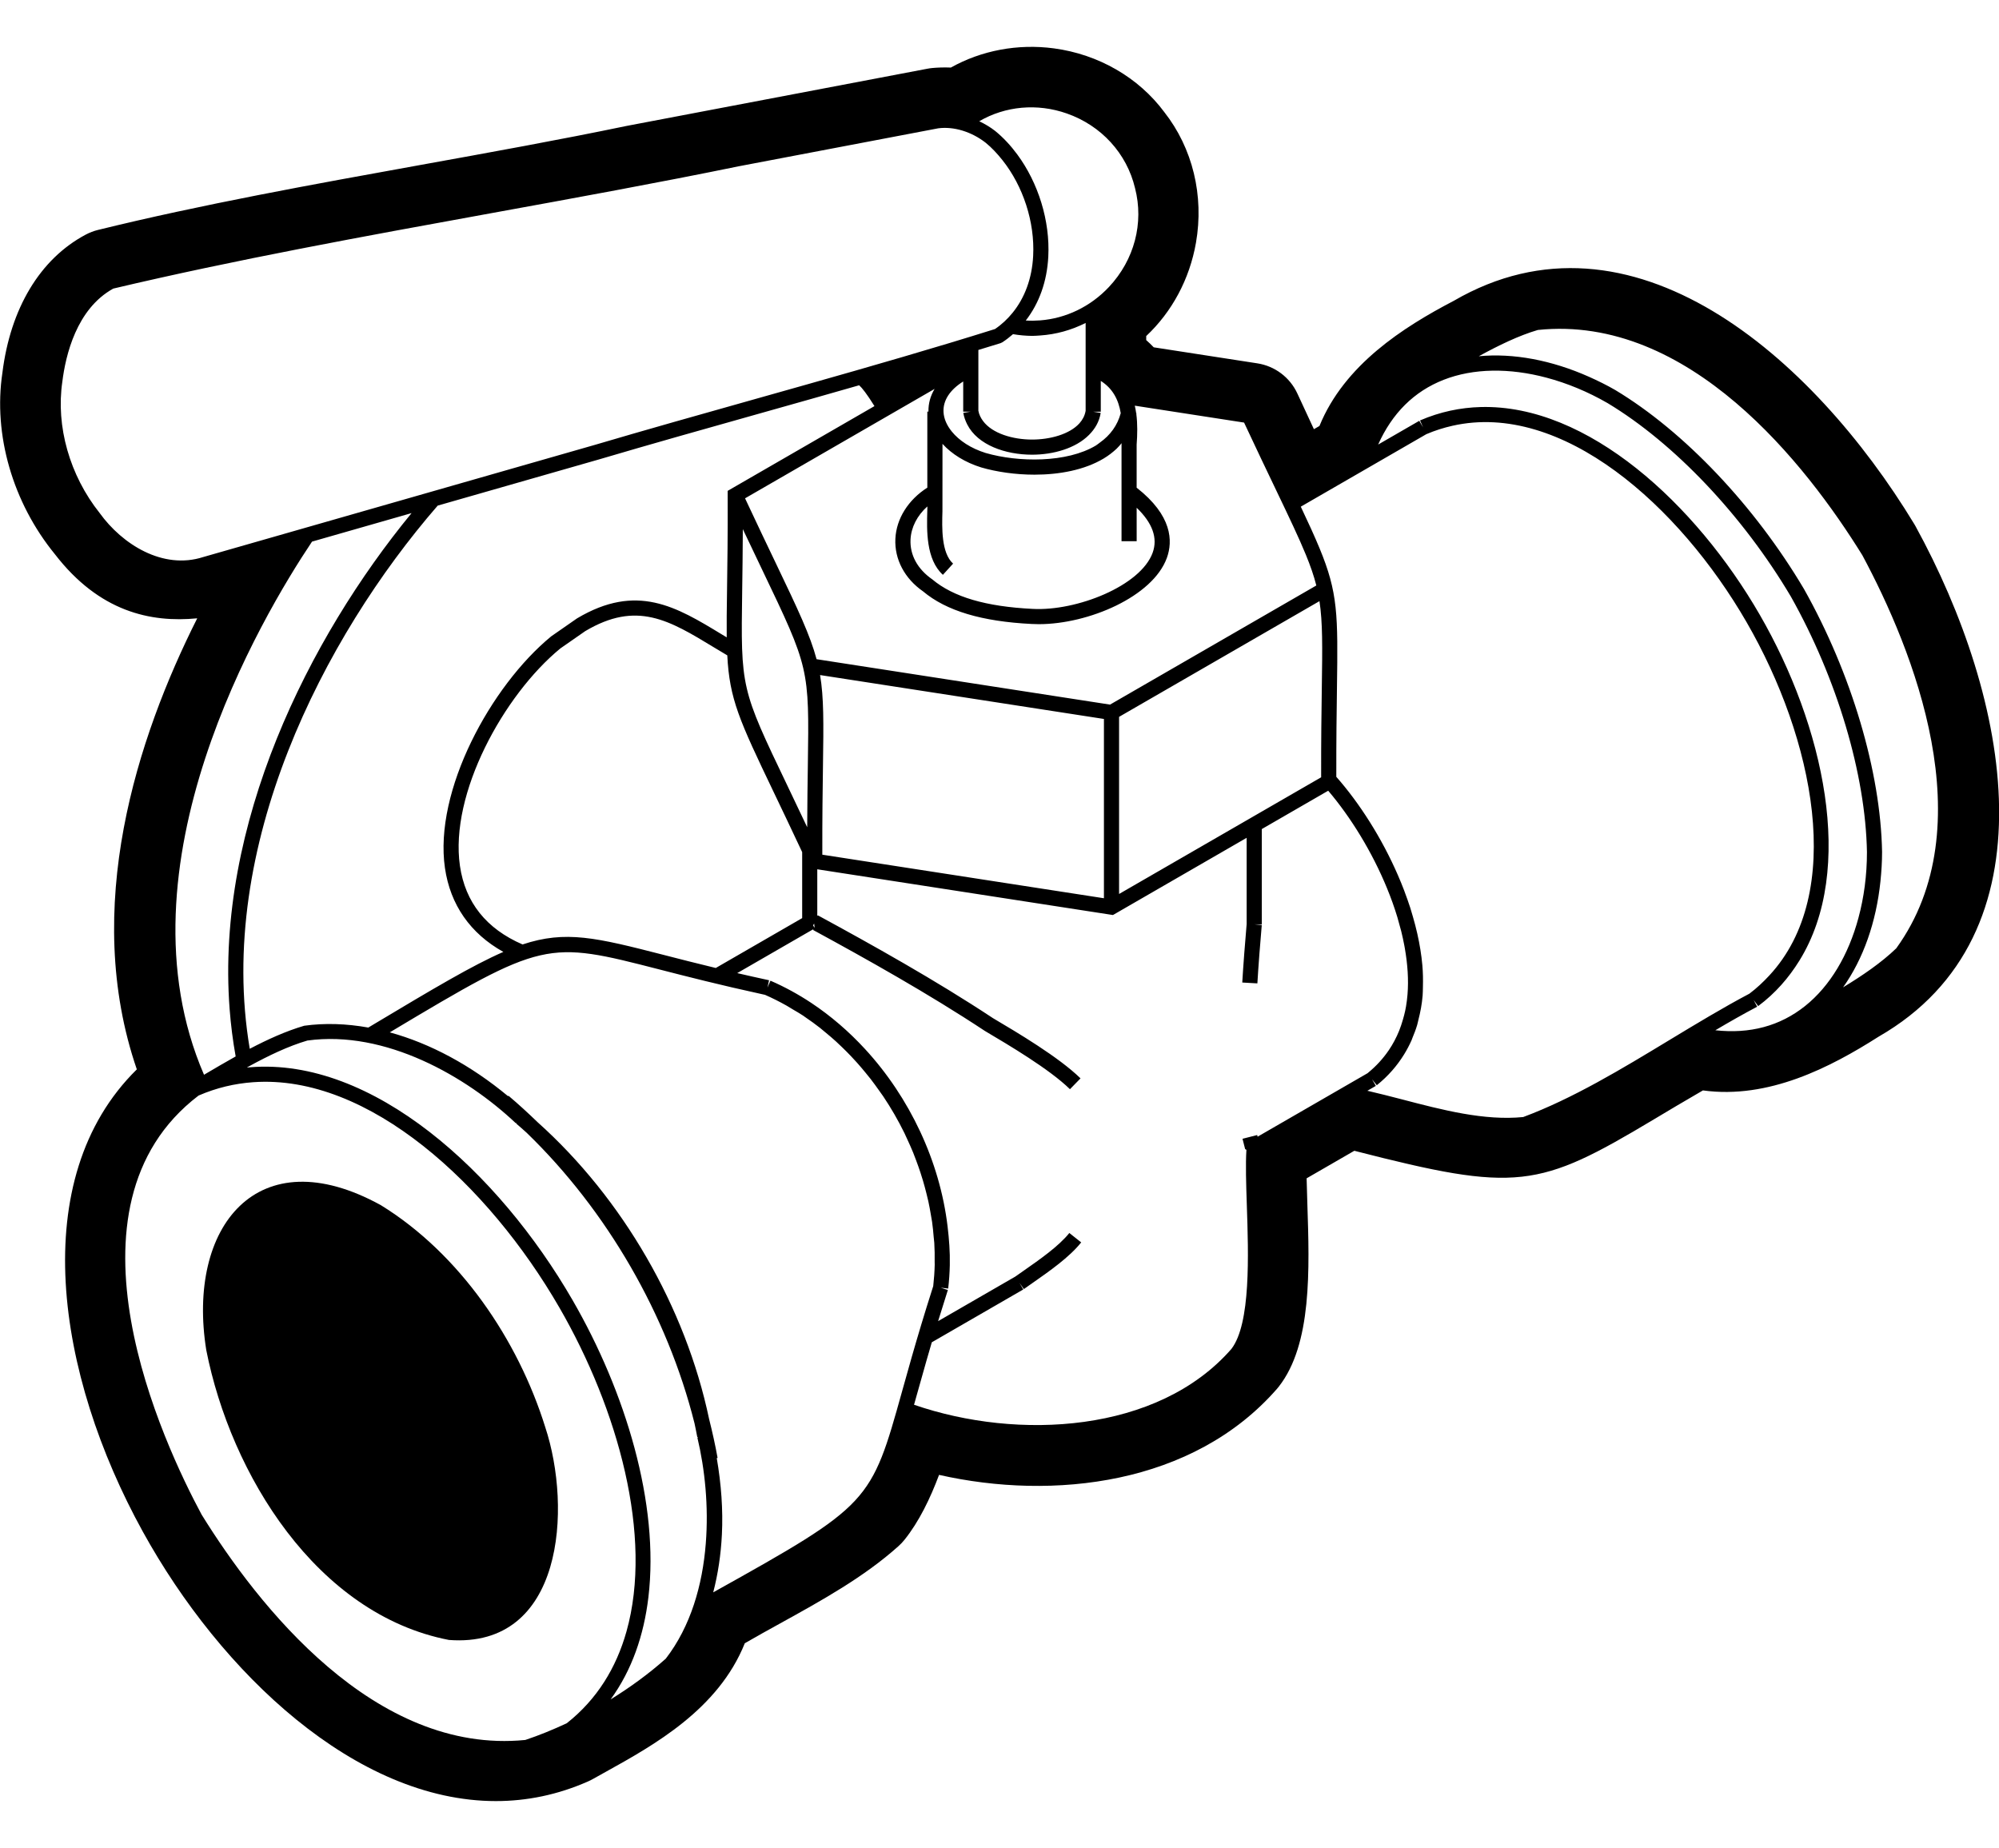
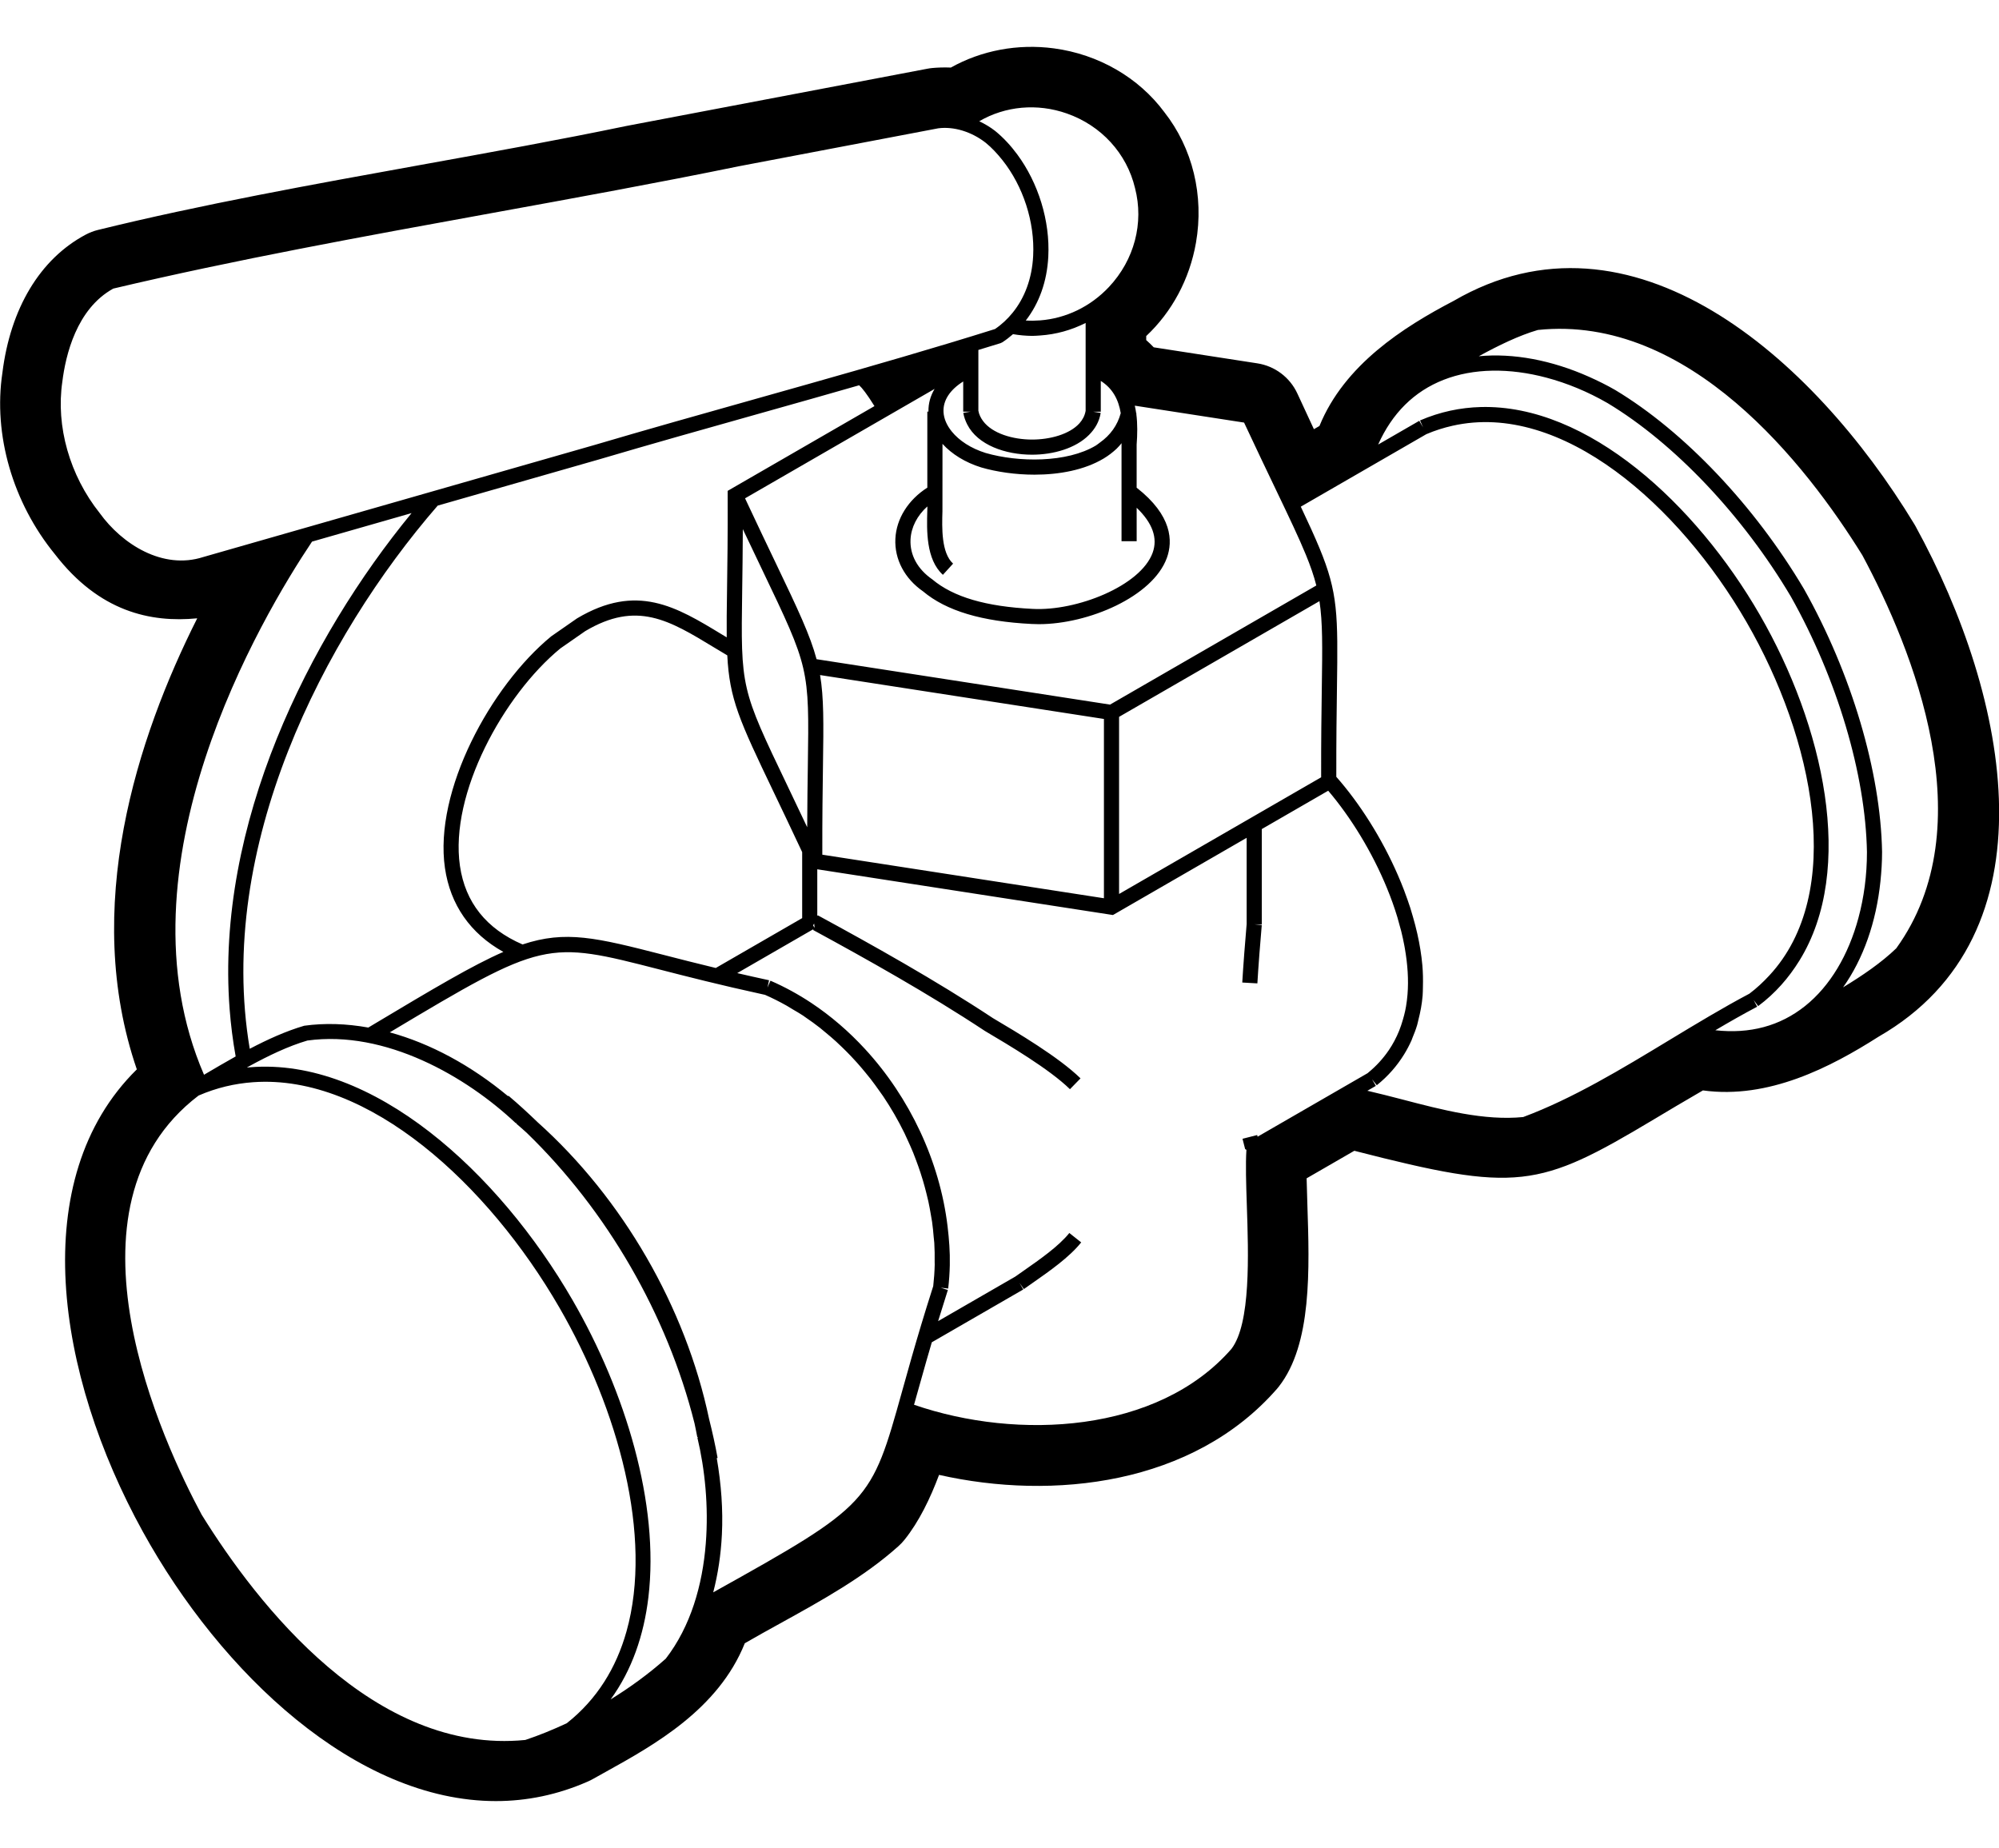
<svg xmlns="http://www.w3.org/2000/svg" viewBox="0 0 132 122">
  <path class="st0" d="M126.485,34.74c-0.024-0.044-0.05-0.088-0.076-0.131c-6.711-11.071-18.694-21.557-30.417-14.744    c-3.342,1.745-7.218,4.225-8.865,8.262l-0.366,0.211l-1.095-2.361c-0.493-1.062-1.483-1.807-2.64-1.986l-6.841-1.058    c-0.157-0.163-0.323-0.323-0.497-0.477v-0.267c1.699-1.595,2.864-3.754,3.285-6.16c0.544-3.106-0.219-6.247-2.092-8.629    c-1.694-2.282-4.345-3.813-7.287-4.206c-2.39-0.32-4.792,0.139-6.805,1.267c-0.479-0.021-0.905,0.002-1.21,0.029    c-0.116,0.011-0.232,0.026-0.347,0.049L41.37,8.316c-4.361,0.907-9.052,1.754-13.588,2.573c-7.133,1.288-14.51,2.62-21.318,4.295    c-0.281,0.069-0.552,0.173-0.808,0.31c-3.015,1.604-4.972,4.876-5.498,9.125c-0.613,4.094,0.683,8.566,3.468,11.976    c2.932,3.8,6.312,4.529,9.397,4.232C9.056,48.709,5.381,59.97,9.035,70.609c-7.34,7.226-5.315,20.17,0.395,30.522    c5.165,9.363,14.086,17.792,23.315,17.792c2.03,0,4.075-0.408,6.098-1.303c0.103-0.046,0.203-0.096,0.301-0.151L39.986,117    c3.19-1.77,7.444-4.129,9.195-8.498c0.736-0.429,1.525-0.864,2.344-1.316c2.726-1.505,5.544-3.062,7.813-5.105    c0.138-0.124,0.265-0.258,0.381-0.402c0.97-1.203,1.715-2.759,2.29-4.295c7.527,1.701,16.78,0.664,22.318-5.686    c0.04-0.046,0.08-0.094,0.117-0.143c2.192-2.798,2.028-7.729,1.884-12.081c-0.019-0.568-0.038-1.144-0.048-1.671l3.15-1.819    c10.751,2.762,12.149,2.492,19.768-2.066c0.942-0.564,2.011-1.203,3.252-1.92c4.329,0.595,8.417-1.522,11.595-3.545    C135.795,61.707,132.711,46.087,126.485,34.74z M121.704,65.192c1.332-1.87,2.189-4.305,2.468-7.002    c0.065-0.634,0.107-1.278,0.107-1.938c-0.094-5.294-2.019-11.78-5.155-17.358c-3.252-5.489-7.905-10.398-12.455-13.136    c-0.574-0.332-1.157-0.618-1.742-0.879c-2.47-1.101-5-1.574-7.278-1.357c1.3-0.714,2.637-1.363,3.901-1.735    c9.986-1.039,17.722,8.892,21.426,14.874c3.342,6.225,8.07,17.884,2.241,25.954C124.228,63.569,122.98,64.418,121.704,65.192z     M82.331,79.562c0.112,3.308,0.265,7.839-1.018,9.507c-4.852,5.561-14.101,6.05-20.956,3.685c0.06-0.214,0.122-0.434,0.185-0.66    c0.187-0.672,0.4-1.428,0.629-2.229c0.113-0.397,0.232-0.805,0.359-1.236l6.039-3.487l-0.25-0.434l0.29,0.407l0.577-0.405    c1.084-0.757,2.434-1.698,3.208-2.677l-0.784-0.62c-0.683,0.862-1.965,1.758-2.996,2.477l-0.565,0.397l-5.103,2.946    c0.094-0.308,0.204-0.65,0.305-0.975c0.113-0.359,0.217-0.702,0.339-1.082l-0.477-0.153l0.498,0.058    c0.06-0.509,0.095-1.021,0.107-1.535c0-0.011-0.001-0.021,0-0.032c0.019-0.847-0.046-1.697-0.148-2.545    c-0.514-4.287-2.493-8.495-5.454-11.708c-1.063-1.154-2.251-2.18-3.537-3.035c-0.86-0.571-1.764-1.066-2.704-1.473l-0.198,0.459    l0.105-0.488c-0.38-0.083-0.748-0.164-1.106-0.244c-0.341-0.077-0.673-0.152-0.996-0.227l5.037-2.907l-0.031,0.057    c0.043,0.023,0.086,0.046,0.129,0.07l0.001,0.007l0.01-0.001c3.278,1.782,7.479,4.126,11.206,6.591    c1.596,0.945,4.268,2.526,5.62,3.848l0.698-0.715c-1.438-1.405-4.174-3.025-5.788-3.98c-3.791-2.508-8.083-4.896-11.398-6.698    l-0.14-0.076l-0.057,0.007v-3.058l19.524,3.02l8.829-5.098v5.689c-0.086,0.956-0.234,2.88-0.29,3.866l0.998,0.056    c0.056-0.983,0.204-2.913,0.29-3.854l-0.498-0.045h0.5v-6.29l4.385-2.532c1.484,1.743,2.899,4.034,3.89,6.454    c0.002,0.006,0.004,0.012,0.007,0.019c0.125,0.305,0.243,0.611,0.353,0.919c0.001,0.005,0.003,0.01,0.005,0.014    c0.11,0.309,0.212,0.619,0.307,0.929c0.027,0.091,0.049,0.182,0.075,0.272c0.064,0.224,0.129,0.448,0.185,0.671    c0.078,0.315,0.146,0.63,0.205,0.943c0.002,0.014,0.005,0.027,0.007,0.041c0.01,0.053,0.02,0.106,0.029,0.16    c0.09,0.52,0.153,1.036,0.184,1.542c0.031,0.506,0.029,1.002-0.01,1.485c-0.022,0.274-0.056,0.542-0.1,0.802    c-0.066,0.386-0.165,0.751-0.279,1.106c-0.017,0.052-0.033,0.103-0.05,0.154c-0.04,0.117-0.081,0.232-0.127,0.345    c-0.184,0.454-0.411,0.881-0.681,1.279c-0.003,0.004-0.006,0.008-0.009,0.012c-0.371,0.544-0.82,1.035-1.351,1.47    c-0.013,0.01-0.024,0.022-0.037,0.033l-0.13,0.075l-7.135,4.119l-0.028-0.109l-0.969,0.247l0.173,0.68l0.085,0.049    C82.245,76.866,82.282,78.116,82.331,79.562z M34.688,114.887c-9.965,0.99-17.675-8.909-21.374-14.879    c-2.493-4.629-9.869-20.304-0.202-27.67c1.188-0.516,2.397-0.796,3.614-0.882c7.631-0.542,15.538,6.792,20.213,14.883    c3.88,6.716,6.198,15.101,4.429,21.388c-0.674,2.395-1.945,4.481-3.945,6.058C36.518,114.207,35.602,114.582,34.688,114.887z     M73.228,18.948c-1.227,1.306-2.845,2.074-4.54,2.206c-0.316,0.024-0.634,0.03-0.953,0.009c0.88-1.133,1.402-2.571,1.487-4.216    c0.123-2.381-0.667-4.876-2.045-6.745c-0.435-0.589-0.925-1.12-1.467-1.559l-0.008-0.006c-0.324-0.252-0.676-0.457-1.039-0.632    c1.719-1.001,3.819-1.201,5.781-0.513c2.278,0.798,3.961,2.638,4.506,4.93C75.547,14.725,74.902,17.165,73.228,18.948z     M87.283,45.418c-0.022,1.552-0.05,3.465-0.044,5.906l-13.343,7.704V47.333l13.232-7.64    C87.342,41.096,87.323,42.687,87.283,45.418z M43.815,63.049c-4.452-1.144-6.467-1.633-9.309-0.688    c-2.392-1.034-3.785-2.777-4.135-5.189c-0.691-4.763,2.887-11.281,6.631-14.357l1.642-1.142c3.402-2.024,5.542-0.725,8.503,1.074    c0.285,0.173,0.581,0.35,0.878,0.526c0.148,2.893,0.792,4.285,3.06,9.021c0.531,1.108,1.158,2.421,1.885,3.971v4.357l-5.705,3.293    C45.958,63.6,44.816,63.307,43.815,63.049z M24.321,67.848c-1.443-0.258-2.867-0.309-4.231-0.12    c-1.212,0.354-2.424,0.907-3.598,1.522c-2.249-13.294,4.864-27.172,12.411-35.865l10.654-3.051    c3.362-0.994,6.967-2.008,10.453-2.989c1.197-0.337,2.405-0.677,3.613-1.019c1.038-0.293,2.074-0.59,3.11-0.887    c0.193,0.175,0.506,0.565,1.01,1.376l-2.605,1.504l-7.089,4.092l0.001,0.29c0.011,2.626-0.019,4.652-0.042,6.276    c-0.018,1.234-0.031,2.241-0.021,3.107c-0.106-0.064-0.217-0.129-0.321-0.193c-3.012-1.83-5.613-3.41-9.563-1.06l-1.704,1.185    c-3.986,3.273-7.758,10.201-7.018,15.298c0.353,2.432,1.68,4.328,3.857,5.539c-2.024,0.881-4.58,2.4-8.547,4.773L24.321,67.848z     M66.892,22.064c0.212,0.036,0.425,0.065,0.637,0.083c0.213,0.018,0.427,0.031,0.639,0.031c0.174,0,0.347-0.016,0.52-0.027    c1.044-0.07,2.061-0.353,3-0.827v5.802c-0.054,0.314-0.197,0.587-0.406,0.821c-0.658,0.734-1.956,1.077-3.133,1.077    c0,0-0.001,0-0.001,0c-1.249,0-2.621-0.393-3.234-1.224c-0.149-0.202-0.264-0.424-0.309-0.681v-4.012    c0.485-0.15,0.984-0.298,1.462-0.448l0.123-0.059C66.438,22.438,66.67,22.257,66.892,22.064z M74.058,29.324v0.363v6.049h1    l-0.001-2.21c1.044,1.004,1.407,2,1.056,2.97c-0.794,2.191-5.021,3.868-7.931,3.708c-3.075-0.152-5.229-0.781-6.621-1.949    c-0.975-0.678-1.485-1.613-1.436-2.63c0.039-0.81,0.441-1.585,1.111-2.186v0.138l-0.004,0.147    c-0.037,1.279-0.093,3.211,1.03,4.231l0.673-0.739c-0.783-0.712-0.735-2.367-0.703-3.463l0.003-4.445    c0.611,0.671,1.489,1.224,2.561,1.557c1.009,0.293,2.249,0.477,3.515,0.477c1.627,0,3.296-0.304,4.571-1.069    c0.317-0.19,0.595-0.407,0.847-0.641c0.124-0.115,0.226-0.244,0.333-0.369C74.059,29.284,74.059,29.303,74.058,29.324z     M68.146,30.023c0,0,0.001,0,0.002,0c1.411,0,2.882-0.421,3.763-1.307c0.391-0.393,0.677-0.867,0.771-1.452l-0.494-0.079h0.5    v-2.034c0.784,0.5,1.166,1.223,1.318,2.128c-0.215,0.8-0.682,1.453-1.387,1.951c-0.086,0.061-0.161,0.129-0.254,0.186    c-1.92,1.153-5.122,1.119-7.283,0.492c-0.964-0.3-1.748-0.814-2.236-1.419c-0.32-0.397-0.517-0.832-0.542-1.273    c-0.044-0.77,0.417-1.472,1.3-2.028v1.992h0.5l-0.494,0.08c0.045,0.277,0.139,0.526,0.256,0.759    C64.559,29.393,66.405,30.023,68.146,30.023z M53.344,50.545c-0.017,1.137-0.036,2.477-0.042,4.077    c-0.488-1.032-0.928-1.952-1.314-2.759c-3.072-6.415-3.072-6.415-2.979-12.87c0.016-1.132,0.035-2.467,0.042-4.055    c0.473,0.999,0.902,1.896,1.279,2.684C53.438,44.114,53.438,44.114,53.344,50.545z M53.76,60.981l0.028,0.237l-0.015,0.026    l-0.082-0.143L53.76,60.981z M54.3,56.434c-0.006-2.431,0.021-4.337,0.043-5.875c0.042-2.858,0.059-4.501-0.191-5.986    l18.744,2.899v11.838L54.3,56.434z M86.921,38.659l-13.622,7.865l-19.378-2.998c-0.421-1.575-1.213-3.252-2.69-6.336    c-0.568-1.186-1.243-2.598-2.033-4.286l6.514-3.761l6.003-3.465c-0.278,0.465-0.419,0.97-0.406,1.5h-0.075l0,2.24v2.78    c-1.26,0.805-2.046,2.045-2.11,3.378c-0.065,1.354,0.614,2.629,1.828,3.471c1.53,1.286,3.878,1.99,7.176,2.153    c0.154,0.009,0.309,0.013,0.468,0.013c3.278,0,7.528-1.816,8.456-4.378c0.4-1.104,0.359-2.792-1.996-4.634l0-2.36l0-0.481    c0.05-0.674,0.064-1.366-0.022-2.03c0.003-0.015,0.01-0.027,0.013-0.042l-0.021-0.004c-0.023-0.168-0.055-0.334-0.092-0.498    l7.216,1.116c0.817,1.749,1.509,3.193,2.093,4.413c0.896,1.871,1.529,3.198,1.984,4.306C86.535,37.372,86.76,38.023,86.921,38.659    z M65.083,9.422c0.411,0.333,0.78,0.735,1.123,1.167c1.345,1.699,2.133,4.053,2.017,6.306c-0.076,1.484-0.554,2.768-1.359,3.758    c-0.334,0.41-0.719,0.775-1.165,1.074c-3.939,1.237-8.157,2.453-12.354,3.64c-1.206,0.341-2.411,0.681-3.605,1.017    c-3.489,0.982-7.097,1.997-10.461,2.991l-15.8,4.525l-10.064,2.882c-2.658,0.854-5.341-0.834-6.834-2.907    c-1.979-2.485-2.9-5.725-2.464-8.677c0.213-1.726,0.932-4.806,3.364-6.143c8.024-1.9,16.633-3.466,24.959-4.979    c5.422-0.986,11.029-2.006,16.339-3.096l13.174-2.507C62.975,8.337,64.145,8.692,65.083,9.422z M20.604,35.762l3.149-0.902    l3.425-0.981c-6.801,8.278-12.943,20.565-12.016,32.74c0.08,1.047,0.212,2.093,0.4,3.136c-0.675,0.377-1.334,0.764-1.965,1.136    l-0.125,0.074C7.513,57.198,17.261,40.755,20.604,35.762z M42.816,105.464c0.735-6.168-1.509-13.564-5.012-19.626    c-4.871-8.43-13.189-16.037-21.301-15.367c-0.068,0.005-0.136,0.008-0.204,0.015c0.058-0.032,0.116-0.064,0.174-0.096    c1.275-0.697,2.559-1.312,3.824-1.685c5.143-0.706,10.485,2.361,13.773,5.467l0.026-0.028c0.006,0.006,0.013,0.012,0.02,0.018    l-0.024,0.029c0.231,0.194,0.455,0.399,0.682,0.601c5.305,5.131,9.293,12.035,11.087,19.19c0.063,0.305,0.13,0.609,0.184,0.914    l0.039-0.007c0.002,0.009,0.003,0.018,0.005,0.027l-0.038,0.009c0.495,2.072,0.748,4.538,0.554,6.989    c-0.216,2.744-0.993,5.469-2.642,7.605c-1.092,0.975-2.331,1.88-3.642,2.691C41.725,110.281,42.517,107.974,42.816,105.464z     M47.669,101.321c0.081-1.621-0.042-3.32-0.34-5.047l0.055-0.01c-0.154-0.866-0.349-1.727-0.563-2.583    c-1.552-7.367-5.701-14.547-11.31-19.573c-0.628-0.606-1.27-1.198-1.936-1.759l-0.026,0.031c-2.456-2.042-5.142-3.485-7.811-4.215    c10.201-6.101,10.337-6.073,17.827-4.148c1.773,0.456,3.974,1.021,6.79,1.635c0.054,0.012,0.105,0.023,0.16,0.035    c0.487,0.212,0.962,0.454,1.427,0.714c0.139,0.078,0.272,0.167,0.41,0.248c0.228,0.134,0.458,0.264,0.678,0.41    c0.042,0.028,0.082,0.059,0.123,0.088c0.012,0.009,0.024,0.018,0.037,0.026c0.326,0.221,0.646,0.452,0.957,0.696    c0.125,0.098,0.246,0.204,0.369,0.306c0.005,0.004,0.011,0.009,0.017,0.014c0.229,0.189,0.456,0.38,0.675,0.581    c0.071,0.064,0.139,0.131,0.208,0.197c0.061,0.058,0.122,0.114,0.182,0.172c0.209,0.201,0.415,0.407,0.614,0.618    c0.126,0.133,0.25,0.267,0.373,0.404c0.195,0.218,0.384,0.441,0.57,0.668c0.022,0.027,0.044,0.055,0.067,0.083    c0.09,0.109,0.181,0.219,0.268,0.331c0.193,0.249,0.377,0.505,0.56,0.763c0.001,0.001,0.002,0.003,0.003,0.005    c0.061,0.085,0.121,0.17,0.182,0.256c0.028,0.039,0.056,0.076,0.083,0.116c0.523,0.779,0.994,1.594,1.407,2.438    c0.066,0.135,0.125,0.273,0.188,0.409c0.134,0.29,0.266,0.581,0.386,0.876c0.067,0.164,0.128,0.33,0.19,0.496    c0.104,0.274,0.202,0.55,0.293,0.828c0.029,0.088,0.055,0.176,0.083,0.265c0.027,0.087,0.056,0.175,0.082,0.263    c0.083,0.277,0.157,0.557,0.227,0.837c0.044,0.175,0.088,0.35,0.127,0.526c0.065,0.298,0.119,0.598,0.169,0.897    c0.026,0.157,0.057,0.313,0.08,0.47c0.047,0.331,0.078,0.663,0.105,0.995c0.005,0.057,0.014,0.114,0.018,0.171    c0.005,0.07,0.016,0.14,0.021,0.209c0.026,0.424,0.031,0.847,0.025,1.27c-0.001,0.059,0.005,0.118,0.003,0.176    c-0.011,0.473-0.045,0.944-0.098,1.413c-0.018,0.055-0.034,0.106-0.051,0.16c-0.547,1.711-0.992,3.208-1.367,4.517    c-0.232,0.81-0.438,1.55-0.627,2.228c-2.062,7.4-2.104,7.528-12.483,13.314C47.41,103.935,47.603,102.654,47.669,101.321z     M90.288,72.024l0.563-0.324l-0.25-0.434l0.312,0.39l0,0.001c0,0,0,0,0,0v0c0.001-0.001,0.002-0.002,0.004-0.004    c0.001-0.001,0.003-0.002,0.004-0.003c0.736-0.591,1.334-1.277,1.806-2.046c0.181-0.295,0.343-0.603,0.485-0.923    c0.021-0.046,0.033-0.097,0.053-0.144c0.116-0.276,0.225-0.556,0.312-0.85c0-0.002,0.001-0.004,0.002-0.007    c0.032-0.108,0.052-0.225,0.081-0.335c0.131-0.512,0.234-1.041,0.28-1.605c0.015-0.186,0.014-0.376,0.019-0.565    c0.013-0.474,0.007-0.954-0.037-1.444c-0.062-0.687-0.176-1.386-0.335-2.089c-0.083-0.368-0.179-0.736-0.286-1.104    c-0.025-0.088-0.052-0.177-0.079-0.266c-0.032-0.104-0.059-0.208-0.093-0.313l-0.002-0.008c-0.115-0.357-0.243-0.713-0.376-1.068    c-0.01-0.026-0.018-0.053-0.028-0.08c-0.127-0.333-0.262-0.663-0.404-0.99c-0.001-0.002-0.001-0.004-0.002-0.006    c-1.073-2.476-2.55-4.786-4.077-6.515c0-0.001,0-0.001,0-0.002c-0.005-2.412,0.021-4.321,0.043-5.859    c0.07-4.866,0.067-6.288-1.148-9.228c-0.321-0.776-0.728-1.667-1.24-2.748l8.29-4.787c0.57-0.244,1.145-0.424,1.724-0.555    c7.233-1.637,14.985,5.286,19.423,12.968c4.445,7.694,6.559,17.882,1.5,23.33c-0.397,0.428-0.826,0.834-1.314,1.2    c-1.747,0.924-3.544,2.011-5.283,3.063c-3.142,1.903-6.39,3.87-9.654,5.083c-2.572,0.255-5.336-0.468-8.01-1.168    c-0.768-0.201-1.506-0.386-2.236-0.557C90.319,72.031,90.304,72.028,90.288,72.024z M116.031,66.472l-0.233-0.442l0.299,0.401    c1.139-0.849,2.021-1.871,2.721-3c3.739-6.036,1.603-15.538-2.62-22.847c-4.21-7.288-11.347-13.894-18.418-13.708    c-1.346,0.035-2.689,0.314-4.01,0.884l0.198,0.459l-0.25-0.433l-2.715,1.567c0.926-2.069,2.373-3.511,4.328-4.276    c1.962-0.768,4.344-0.791,6.788-0.14c1.348,0.359,2.714,0.917,4.042,1.684c4.407,2.652,8.932,7.431,12.098,12.774    c3.053,5.431,4.93,11.739,5.021,16.867c0.001,1.534-0.198,2.996-0.561,4.343c-0.658,2.448-1.872,4.503-3.525,5.822    c-1.657,1.322-3.648,1.851-5.925,1.599C114.195,67.479,115.112,66.956,116.031,66.472z" />
-   <path class="st0" d="M25.15,79.576c-8.158-4.493-12.834,1.438-11.529,9.569c1.62,8.207,7.285,17.447,16.025,19.139    c7.577,0.573,8.129-8.7,6.358-14.052C34.2,88.45,30.356,82.785,25.15,79.576z" />
</svg>